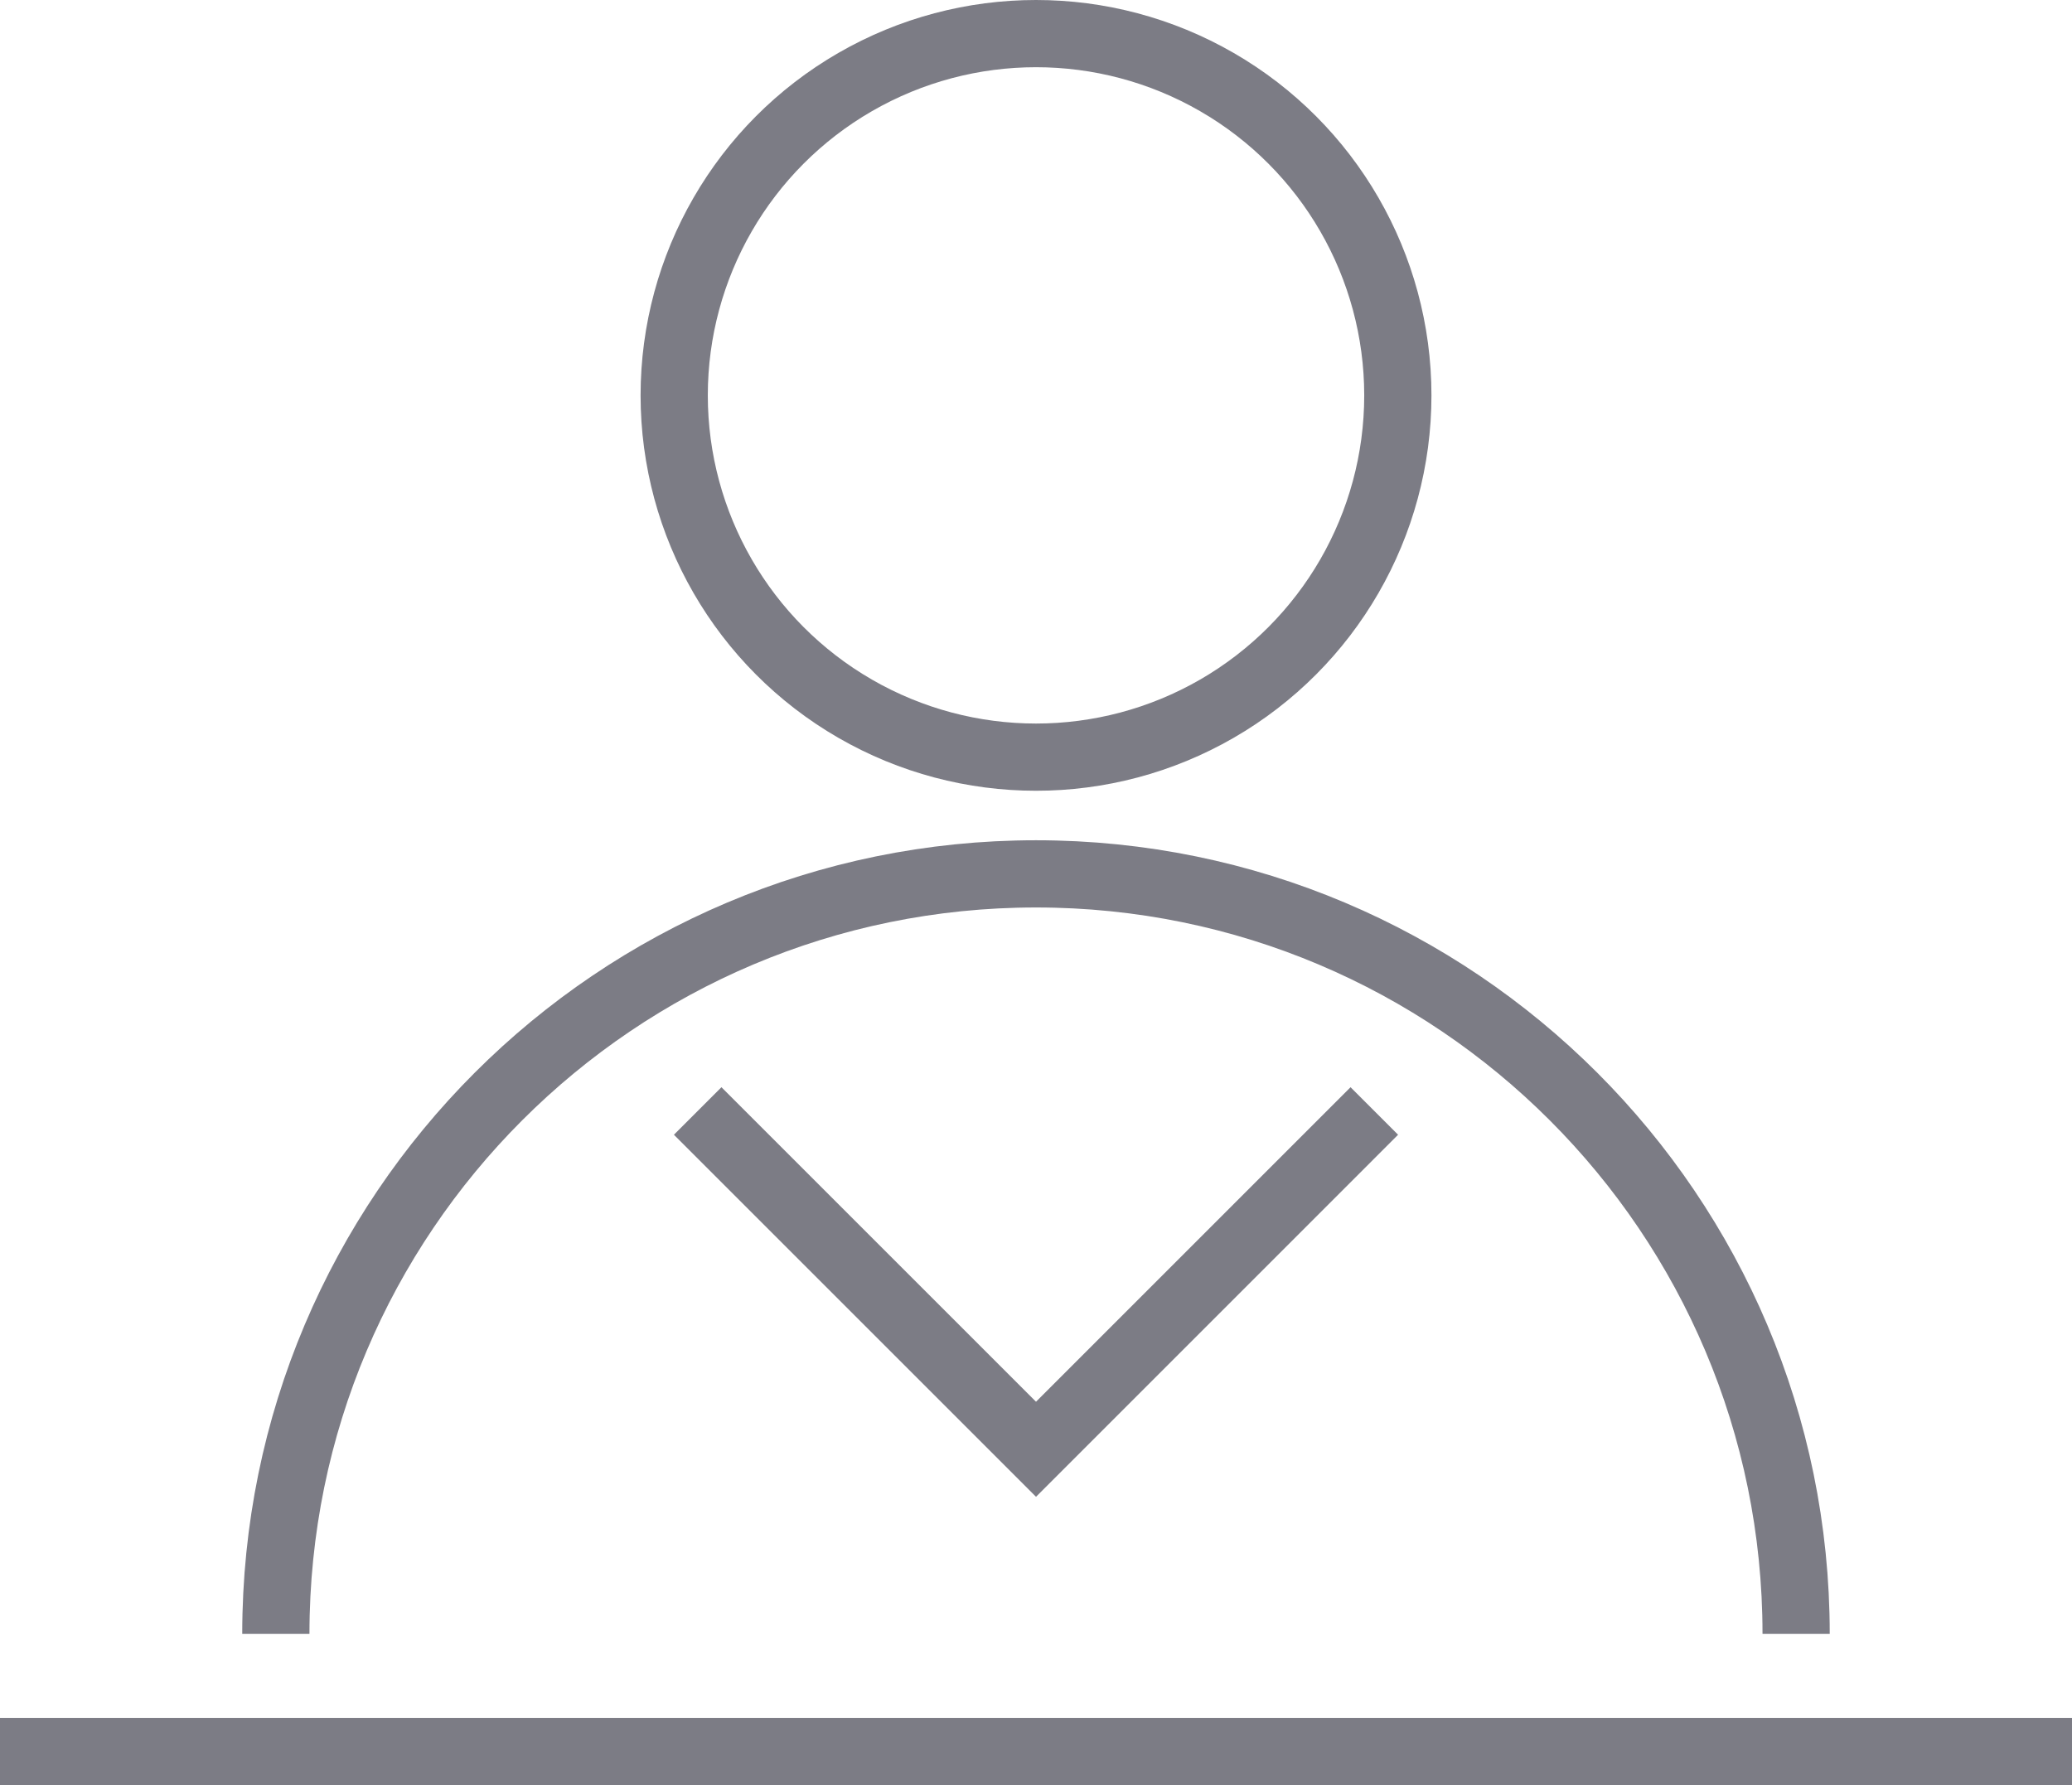
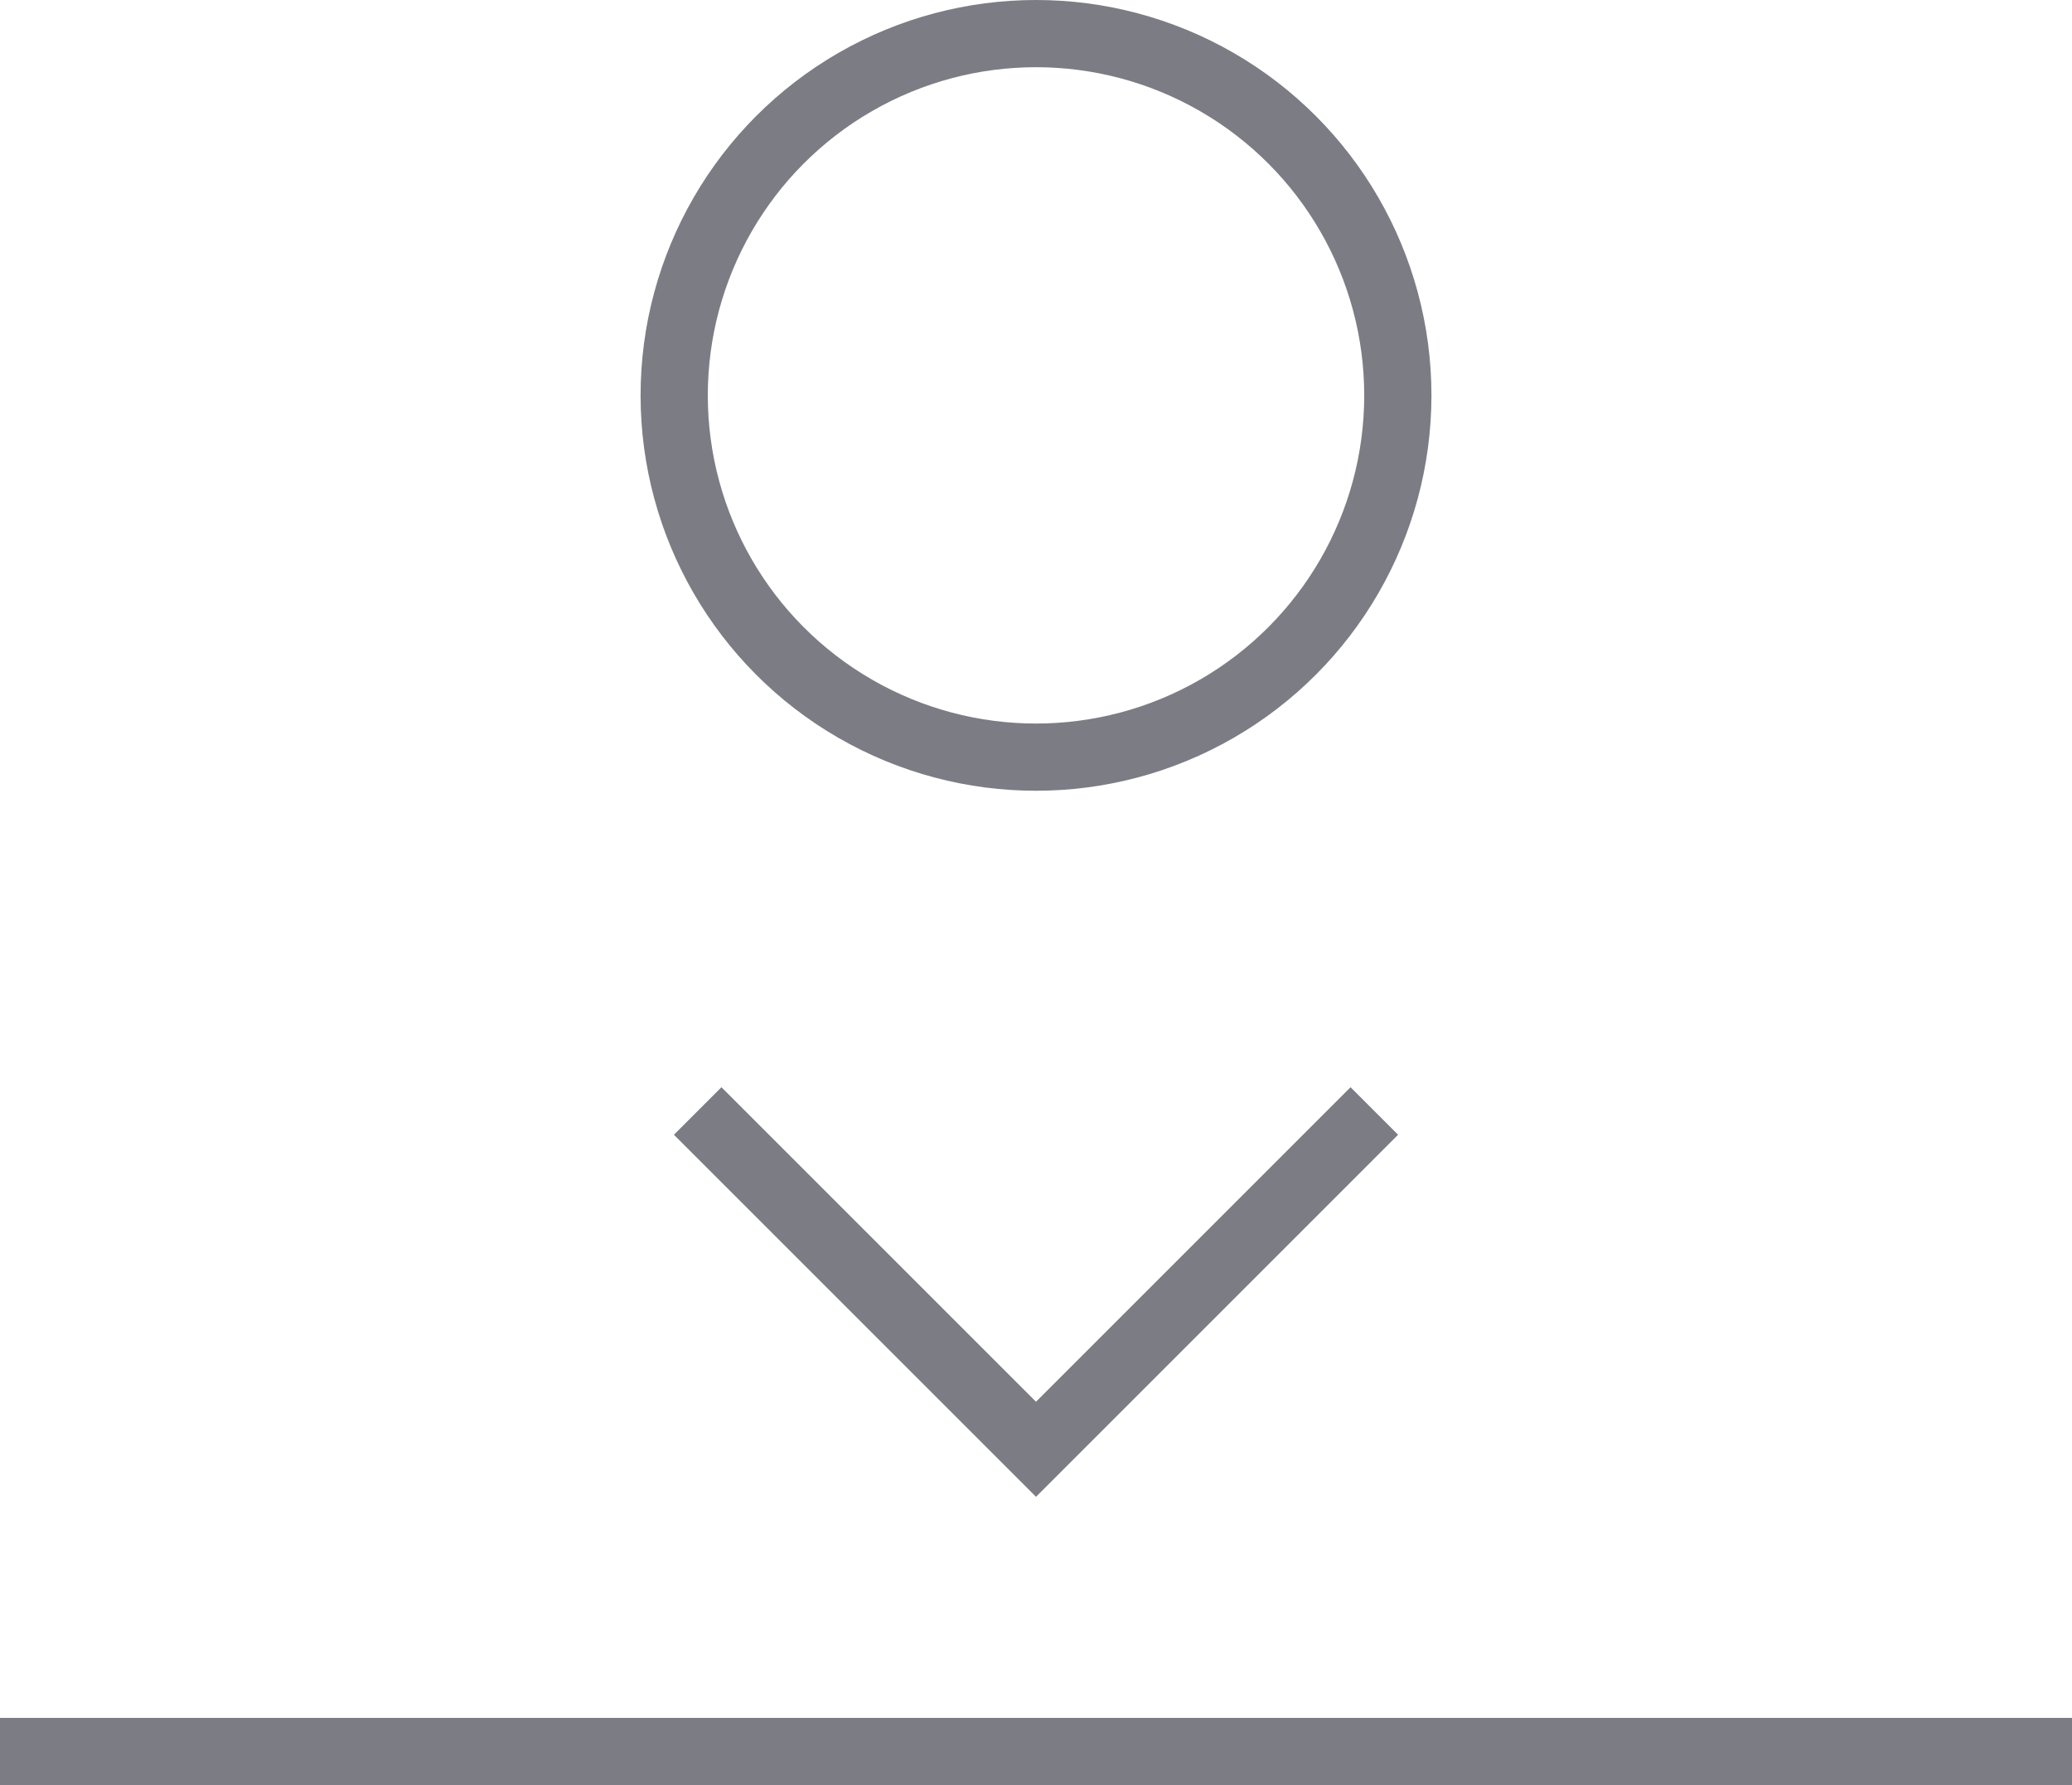
<svg xmlns="http://www.w3.org/2000/svg" id="b" viewBox="0 0 61.647 53.118">
  <defs>
    <style>.d{fill-rule:evenodd;}.d,.e{fill:none;stroke:#7c7c85;stroke-miterlimit:10;stroke-width:2px;}</style>
  </defs>
  <g id="c">
    <circle class="e" cx="30.824" cy="11.765" r="10.765" />
-     <path class="e" d="m8.207,48.619c0-12.491,10.126-22.616,22.616-22.616s22.616,10.126,22.616,22.616" />
    <line class="e" y1="52.118" x2="61.647" y2="52.118" />
    <polyline class="d" points="40.889 33.059 30.824 43.125 20.758 33.059" />
  </g>
</svg>